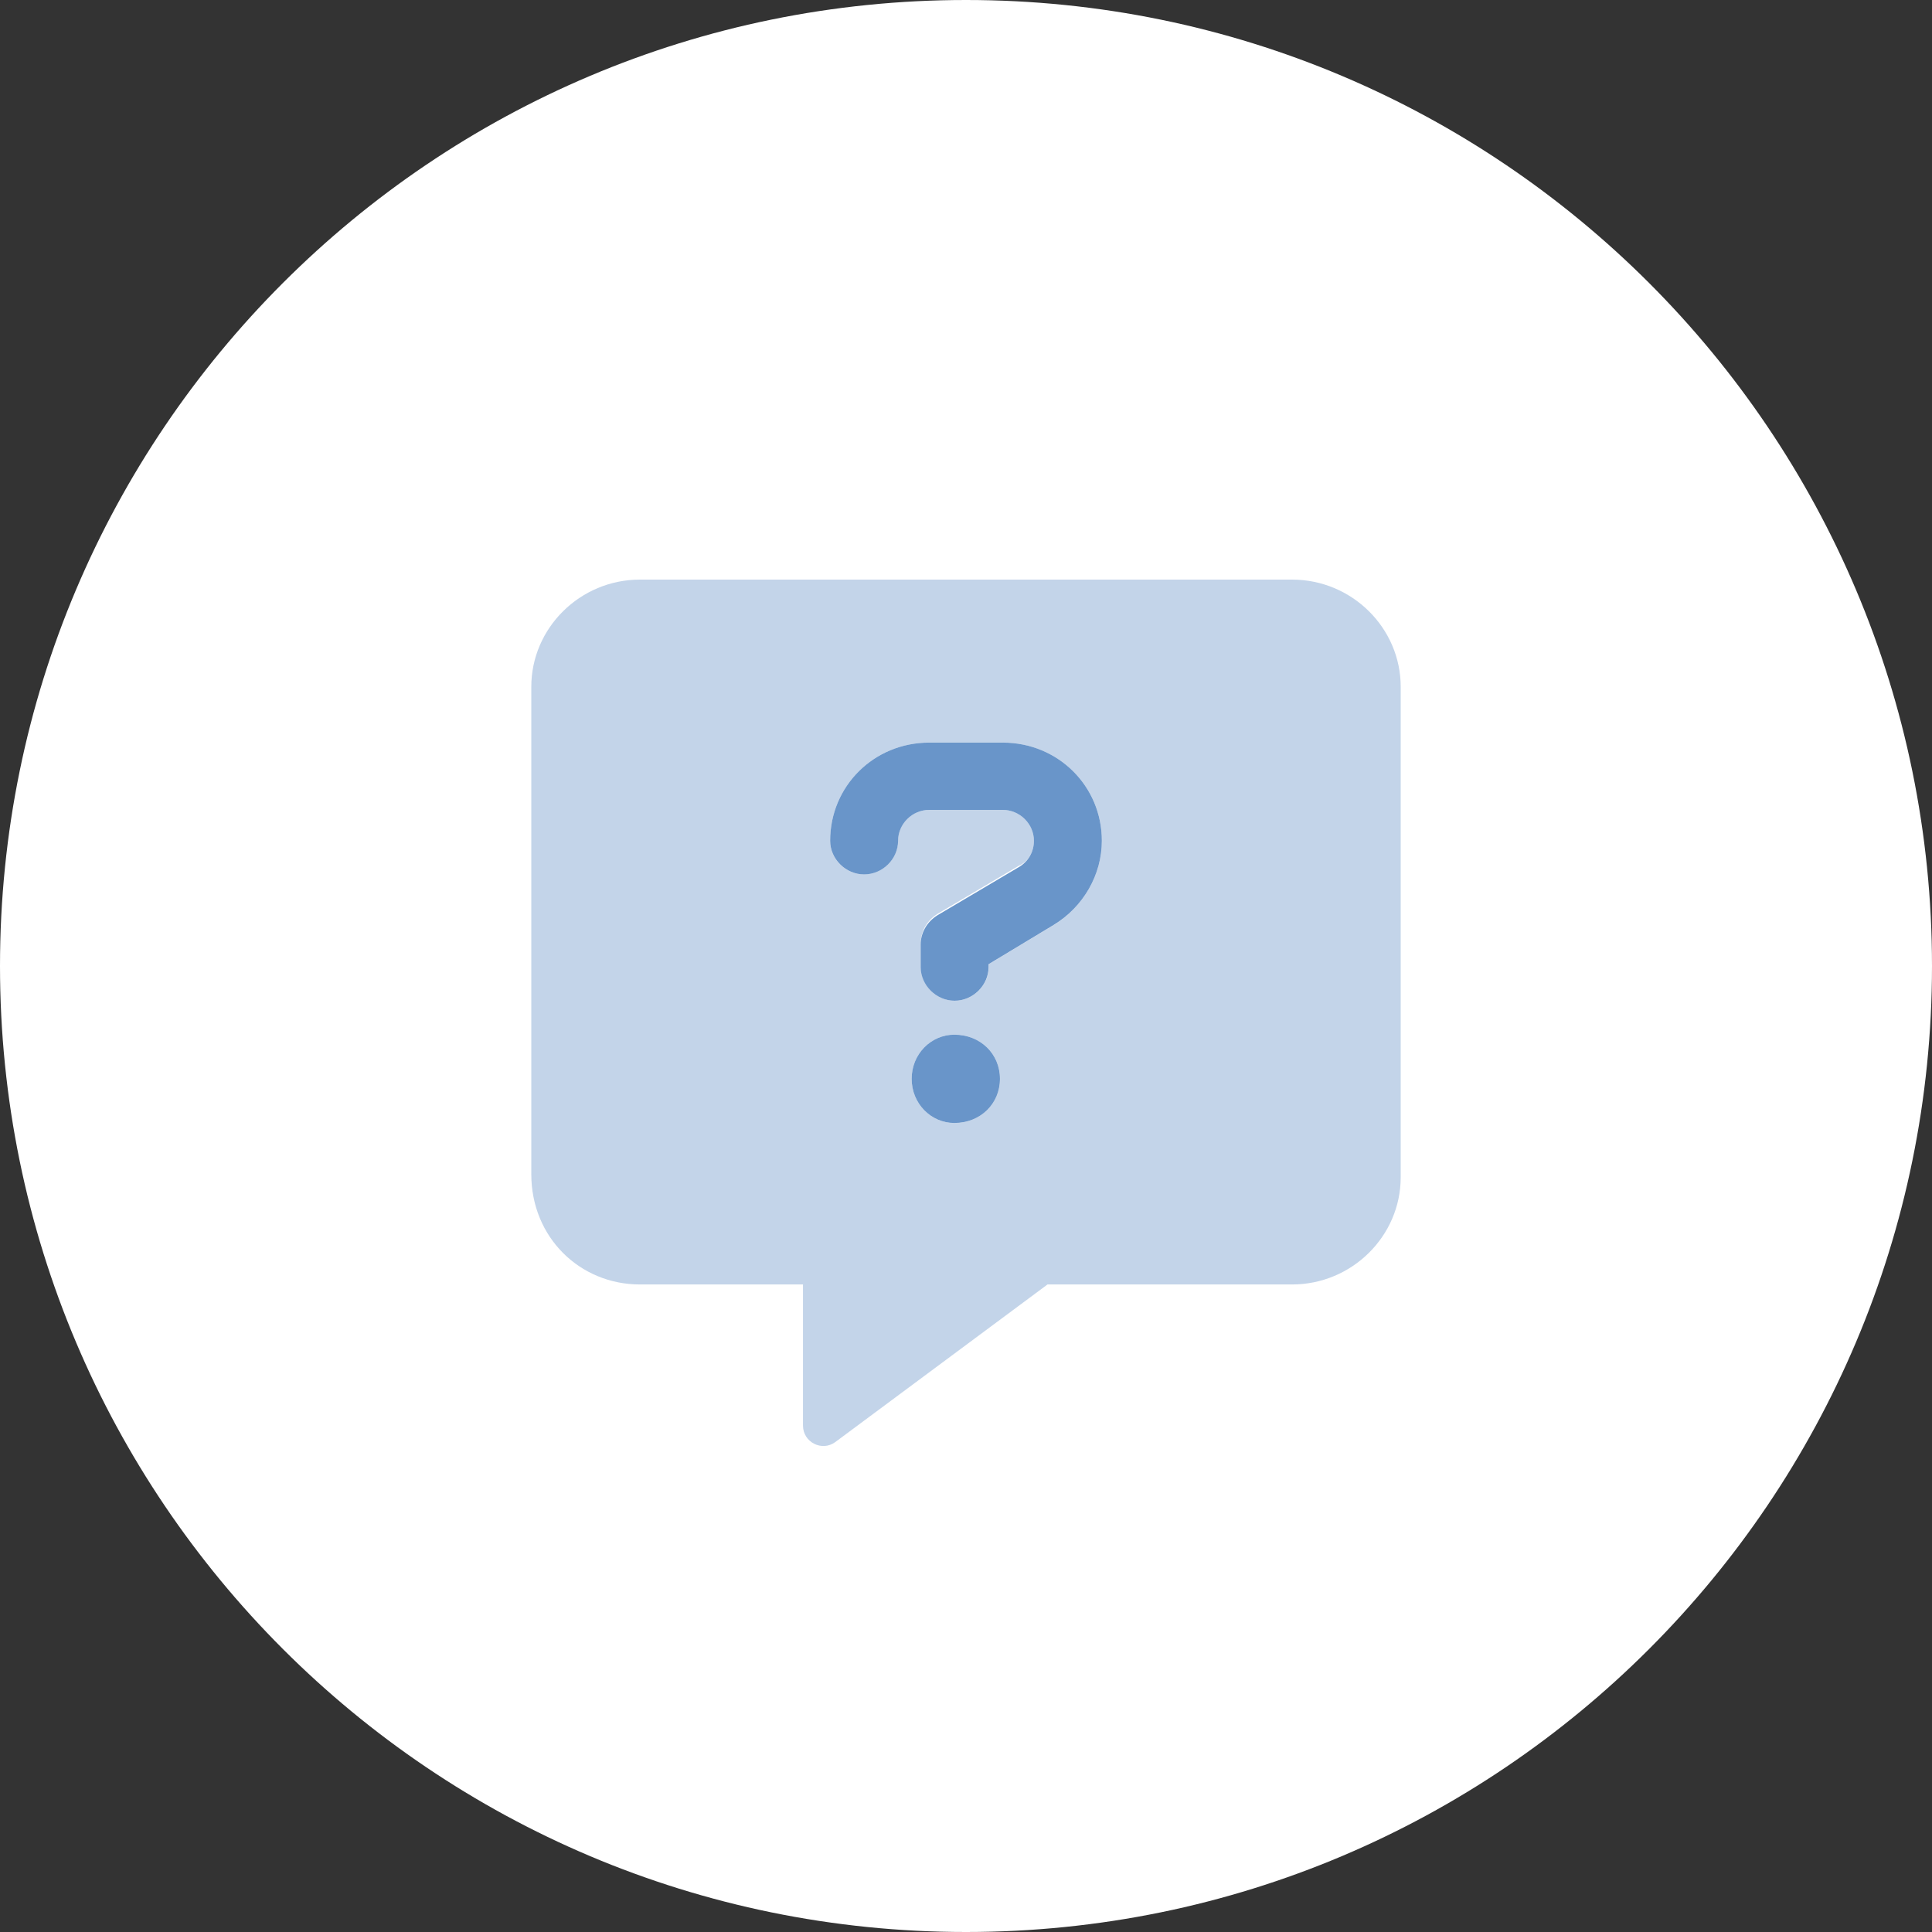
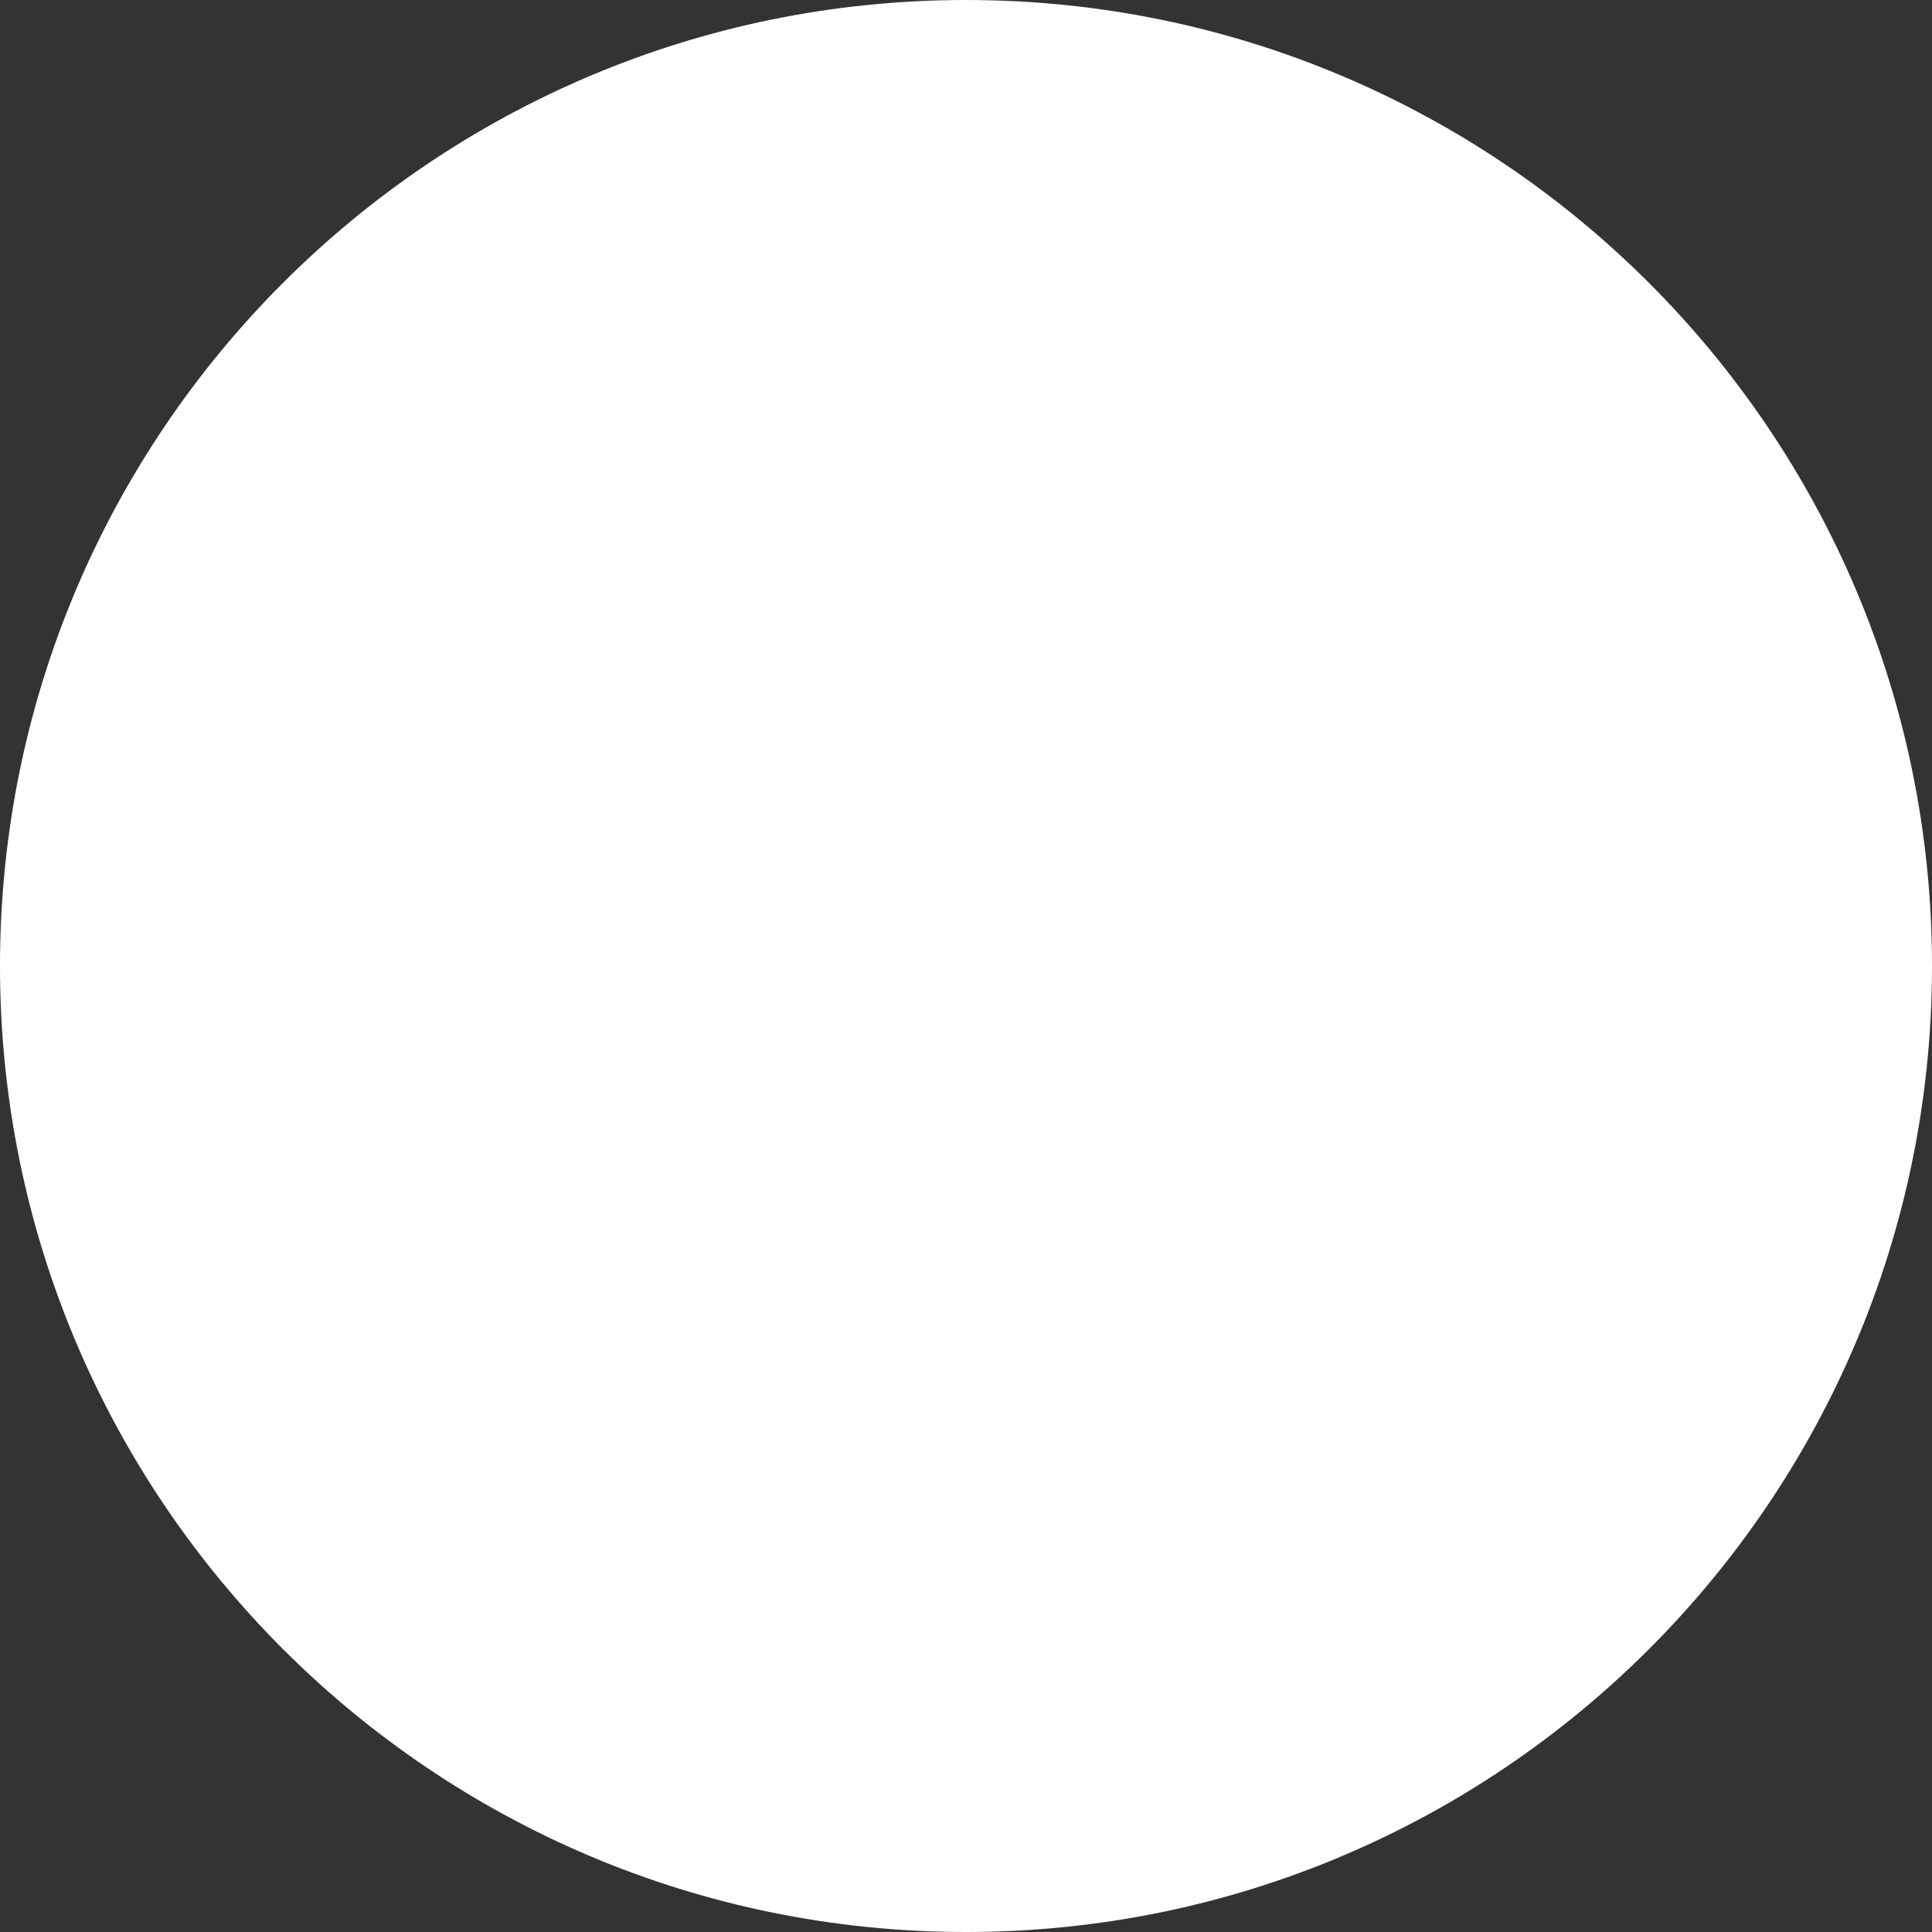
<svg xmlns="http://www.w3.org/2000/svg" width="80" height="80" viewBox="0 0 80 80" fill="none">
  <rect x="0" y="0" width="80" height="80" fill="#333333" stroke="none" />
  <path d="M0 40C0 17.909 17.909 0 40 0C62.091 0 80 17.909 80 40C80 62.091 62.091 80 40 80C17.909 80 0 62.091 0 40Z" fill="white" />
-   <path d="M39.515 42.844C38.552 42.844 37.75 43.645 37.75 44.672C37.75 45.698 38.552 46.5 39.515 46.5C40.605 46.5 41.406 45.698 41.406 44.672C41.406 43.645 40.605 42.844 39.515 42.844ZM41.526 30.75H38.474C36.189 30.75 34.375 32.55 34.375 34.814C34.375 35.569 35.02 36.208 35.781 36.208C36.543 36.208 37.188 35.573 37.188 34.814C37.188 34.117 37.773 33.536 38.476 33.536H41.523C42.226 33.536 42.812 34.117 42.812 34.814C42.812 35.279 42.577 35.685 42.167 35.918L38.826 37.894C38.357 38.184 38.123 38.649 38.123 39.114V40.043C38.123 40.798 38.767 41.438 39.529 41.438C40.29 41.438 40.935 40.798 40.935 40.043V39.926L43.63 38.3C44.866 37.549 45.625 36.213 45.625 34.814C45.625 32.55 43.811 30.75 41.526 30.75Z" fill="#6995C9" />
-   <path opacity="0.4" d="M53.5 24H26.5C24.013 24 22 26.012 22 28.437V48.623C22 51.239 24.013 53.187 26.5 53.187H33.25V59.03C33.25 59.724 34.041 60.121 34.594 59.708L43.375 53.187H53.5C55.988 53.187 58 51.174 58 48.75V28.437C58 26.012 55.989 24 53.5 24ZM39.515 46.5C38.552 46.5 37.75 45.698 37.75 44.672C37.75 43.645 38.552 42.844 39.515 42.844C40.605 42.844 41.406 43.645 41.406 44.672C41.406 45.698 40.605 46.5 39.515 46.5ZM43.635 38.302L40.94 39.928V40.044C40.94 40.799 40.295 41.438 39.534 41.438C38.772 41.438 38.128 40.799 38.128 40.044V39.054C38.128 38.589 38.362 38.124 38.831 37.834L42.17 35.859C42.581 35.686 42.812 35.278 42.812 34.814C42.812 34.117 42.227 33.536 41.524 33.536H38.474C37.771 33.536 37.185 34.117 37.185 34.814C37.185 35.569 36.541 36.208 35.779 36.208C35.017 36.208 34.375 35.573 34.375 34.814C34.375 32.55 36.189 30.75 38.474 30.75H41.521C43.811 30.75 45.625 32.55 45.625 34.814C45.625 36.213 44.866 37.549 43.635 38.302Z" fill="#6995C9" />
</svg>